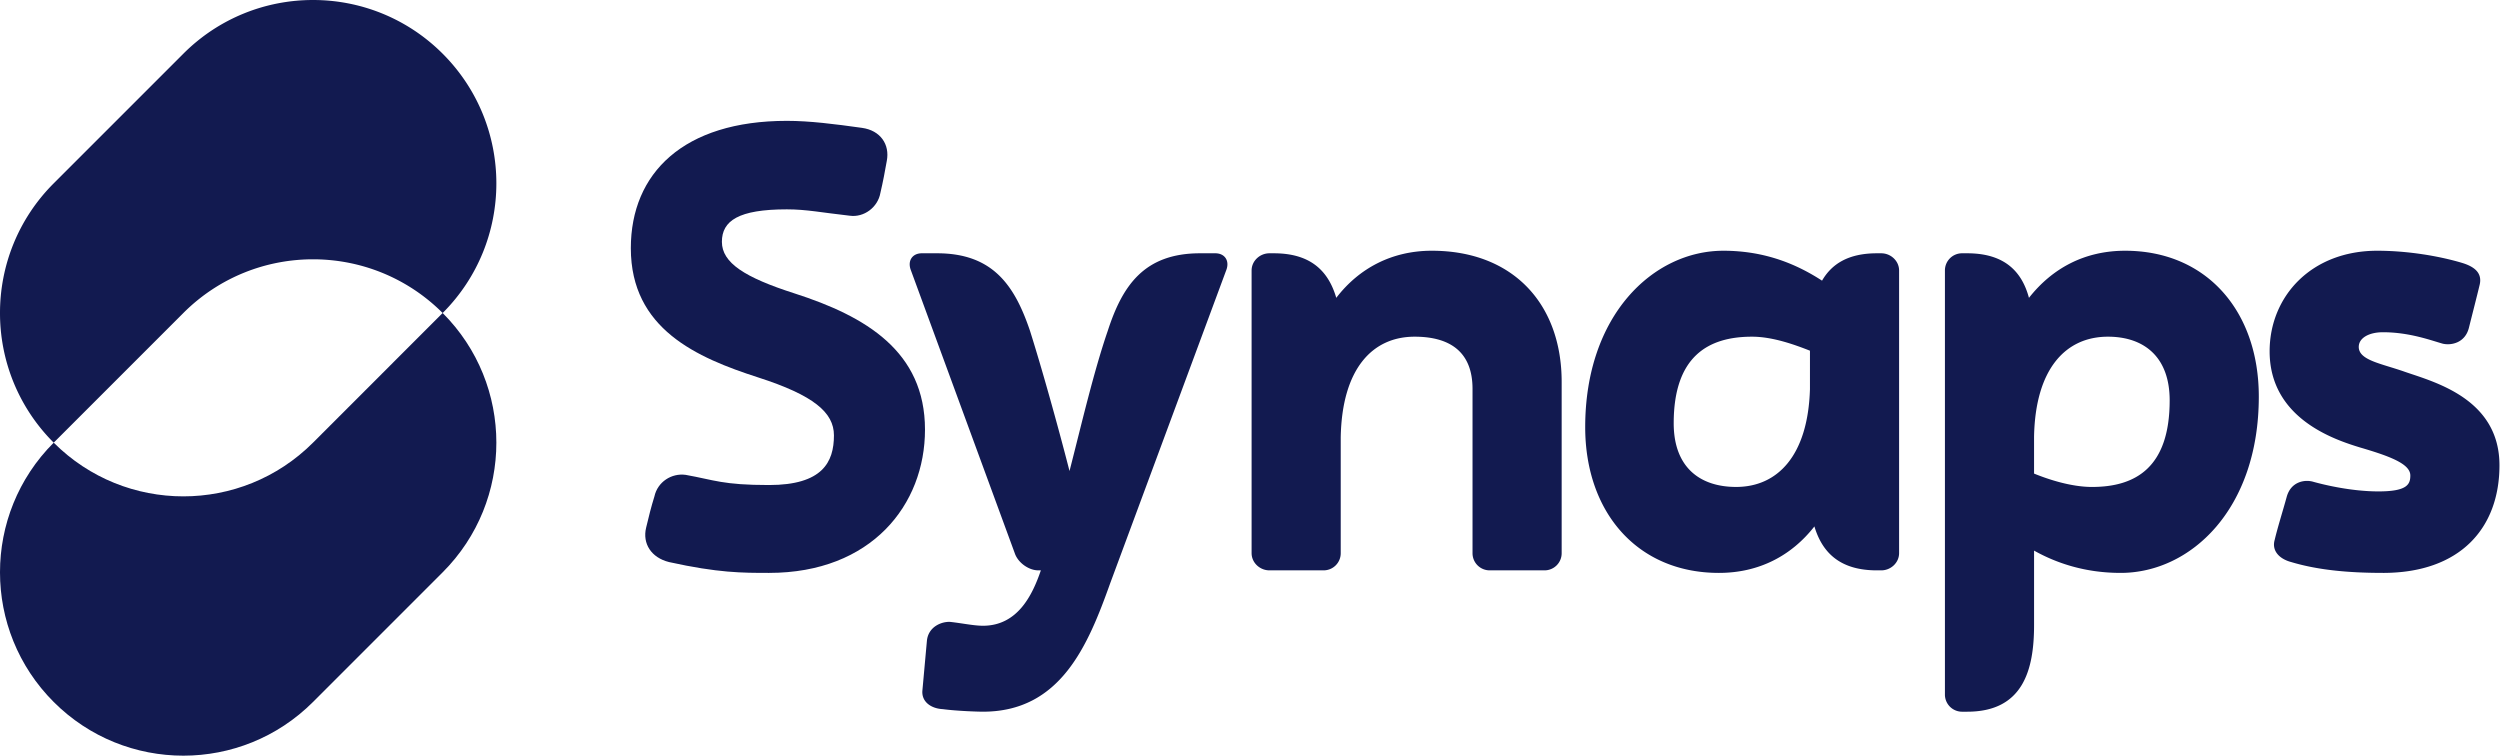
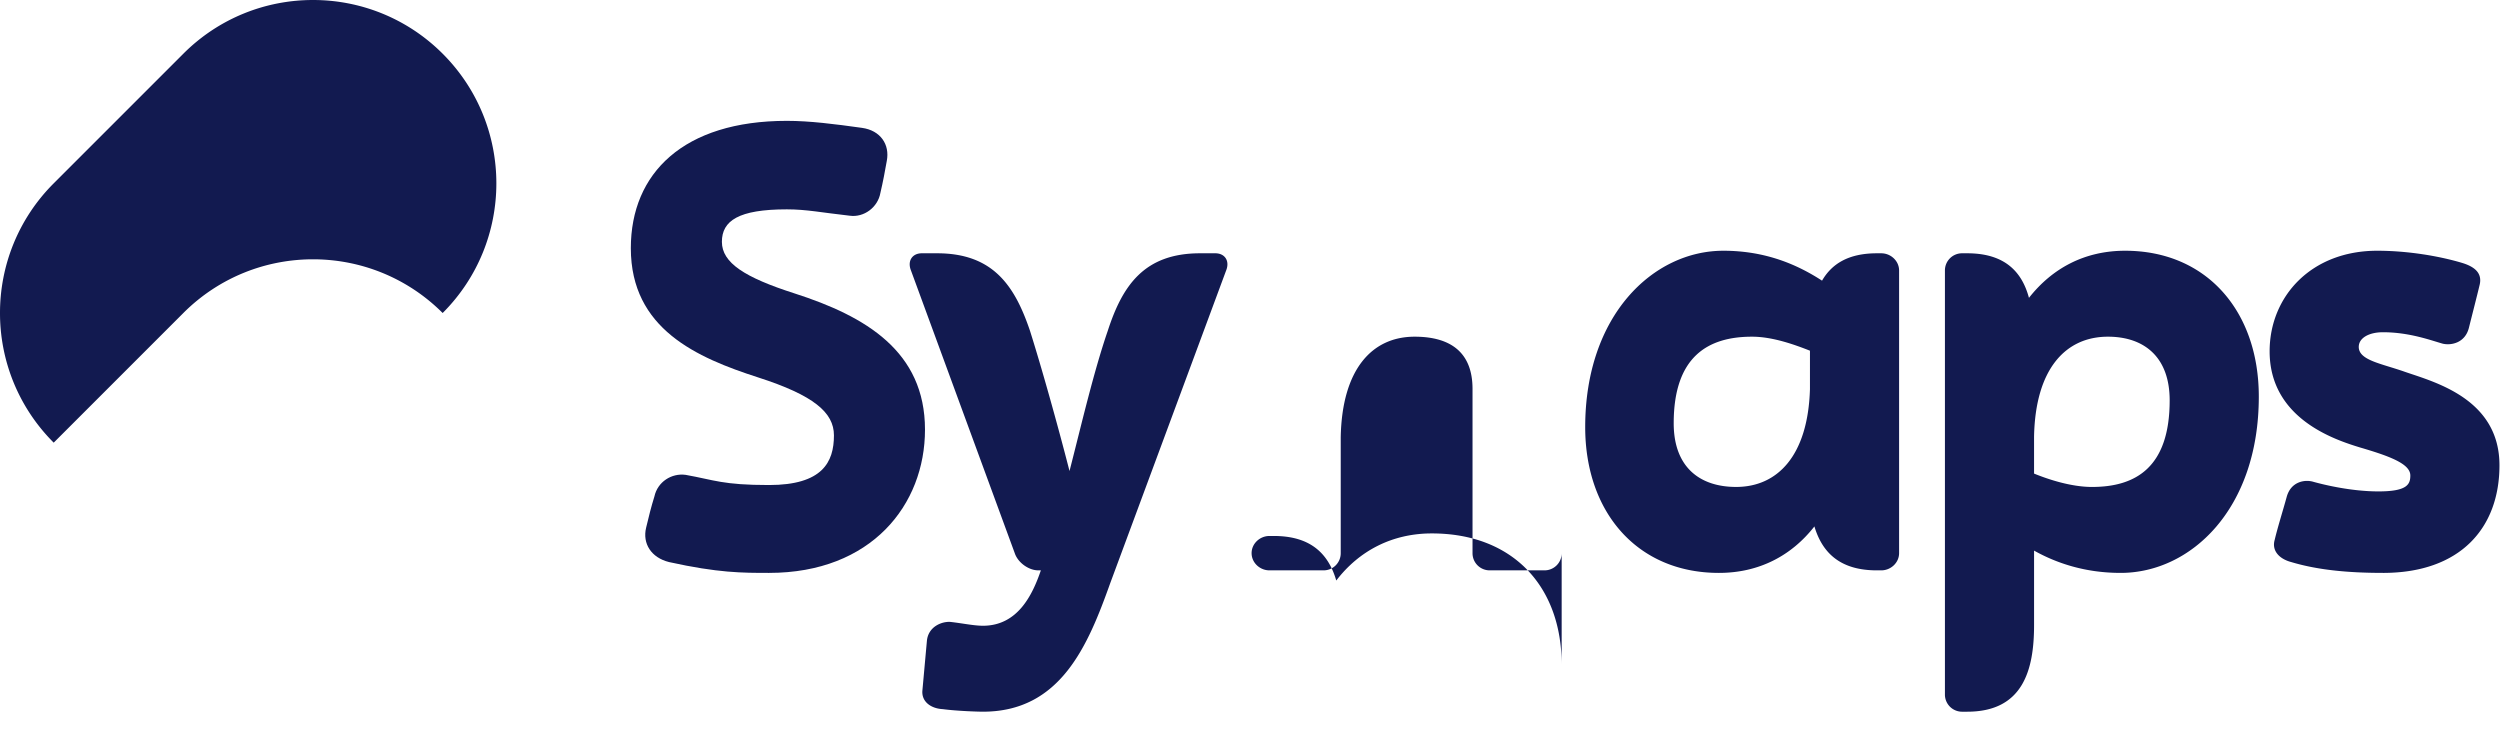
<svg xmlns="http://www.w3.org/2000/svg" viewBox="0 0 794 240" fill-rule="evenodd" clip-rule="evenodd" stroke-linejoin="round" stroke-miterlimit="2">
  <path d="M240.798 119.874c-19.416-6.27-40.445-15.368-40.445-41.048 0-23.862 16.786-40.443 49.544-40.443 7.28 0 15.165 1.01 23.861 2.224 5.864.808 8.899 5.259 7.885 10.515-.608 3.437-1.213 6.672-2.021 10.109-.81 4.653-5.259 7.888-9.707 7.283-9.098-1.014-13.749-2.024-20.018-2.024-15.368 0-20.624 3.64-20.624 10.312 0 6.674 7.274 11.322 23.05 16.378 22.648 7.28 41.454 18.403 41.454 43.275 0 23.861-16.987 45.499-49.544 45.499-8.491 0-16.174 0-31.744-3.44-5.662-1.414-8.494-5.864-7.283-10.918.81-3.437 1.621-6.674 2.63-9.909 1.01-4.65 5.458-7.48 9.909-6.875 9.098 1.616 11.728 3.235 26.488 3.235 16.986 0 20.626-7.28 20.626-15.773 0-7.28-6.469-12.739-24.061-18.4" fill="#121a50" fill-rule="nonzero" />
-   <path d="M389.421 85.902l-36.803 99.283c-7.077 19.821-15.77 40.848-40.442 40.848-1.616 0-8.088-.2-12.74-.808-3.84-.203-6.874-2.427-6.468-6.067.405-4.448 1.008-11.12 1.413-15.568.408-4.65 4.853-6.27 7.483-6.067 3.64.403 7.48 1.214 10.312 1.214 11.122 0 15.773-9.91 18.402-17.592h-.81c-3.032 0-6.47-2.427-7.483-5.462l-32.96-89.781c-1.21-3.032.408-5.459 3.44-5.459h4.853c17.795 0 24.667 10.312 29.523 24.67 3.64 11.525 8.696 29.52 12.536 44.485 3.843-14.965 7.685-31.544 12.133-44.485 4.651-14.358 11.528-24.67 29.323-24.67h4.853c3.032 0 4.648 2.427 3.435 5.459M495.984 121.289v54.395a5.437 5.437 0 01-5.459 5.461h-17.389a5.438 5.438 0 01-5.461-5.461v-52.171c0-11.525-6.878-16.581-18.4-16.581-13.347 0-23.054 10.112-23.46 31.949v36.803a5.437 5.437 0 01-5.458 5.461h-17.19c-3.031 0-5.66-2.427-5.66-5.461V85.902c0-3.032 2.629-5.458 5.66-5.458h1.417c11.93 0 17.39 5.864 19.816 14.152 7.283-9.502 17.797-14.963 30.333-14.963 25.883 0 41.251 16.987 41.251 41.656M603.152 85.903v89.781c0 3.035-2.63 5.461-5.661 5.461h-1.419c-11.928 0-17.39-5.866-19.816-13.954-7.28 9.304-17.592 14.762-30.33 14.762-25.883 0-42.465-19.213-42.465-46.304 0-35.592 21.638-56.016 43.88-56.016 13.75 0 23.862 4.65 31.342 9.504 3.034-5.256 8.293-8.693 17.389-8.693h1.419c3.032 0 5.661 2.427 5.661 5.459m-28.31 37.61V111.38c-4.653-1.819-11.73-4.448-18.4-4.448-13.954 0-24.874 6.27-24.874 27.501 0 13.955 8.29 20.219 19.819 20.219 13.144 0 22.85-9.907 23.456-31.139M717.397 125.94c0 35.789-21.632 56.013-43.88 56.013-11.525 0-20.627-3.235-27.499-7.08v23.661c0 14.155-3.44 27.504-21.234 27.504h-1.614a5.44 5.44 0 01-5.461-5.464V85.902a5.437 5.437 0 015.461-5.459h1.614c11.93 0 17.392 5.864 19.613 14.155 7.485-9.504 17.797-14.963 30.536-14.963 25.885 0 42.464 19.208 42.464 46.304m-28.31 1.214c0-13.952-8.29-20.222-19.613-20.222-13.346 0-23.05 10.112-23.456 31.747v11.73c4.448 1.817 11.726 4.246 18.4 4.246 13.952 0 24.67-6.267 24.67-27.501M756.824 181.953c-11.525 0-21.027-1.01-29.117-3.437-3.843-1.013-6.27-3.643-5.259-7.077 1.01-4.248 2.63-9.304 3.843-13.752 1.416-4.854 5.864-5.46 8.493-4.648 3.643 1.008 12.133 3.032 20.624 3.032 9.099 0 10.112-2.224 10.112-5.056 0-3.64-6.267-6.067-15.976-8.9-7.885-2.426-28.712-9.095-28.712-30.533 0-17.389 13.144-31.949 34.17-31.949 9.505 0 19.417 1.619 26.897 3.843 4.045 1.213 6.469 3.232 5.664 6.874-1.014 4.246-2.227 8.9-3.438 13.752-1.216 4.851-5.664 5.662-8.29 5.054-3.64-1.01-10.518-3.64-19.011-3.64-4.448 0-7.683 1.821-7.683 4.653 0 4.245 7.078 5.256 14.56 7.885 9.299 3.235 30.128 8.491 30.128 29.723 0 19.816-12.333 34.176-37.005 34.176M140.589 17.056c-22.741-22.741-59.613-22.741-82.355 0L17.056 58.232c-22.742 22.744-22.742 59.613 0 82.357l41.178-41.178c22.742-22.742 59.614-22.742 82.355 0 22.741-22.742 22.741-59.614 0-82.355" fill="#121a50" fill-rule="nonzero" />
-   <path d="M140.589 99.41L99.413 140.59c-22.744 22.741-59.613 22.741-82.357 0-22.742 22.741-22.742 59.613 0 82.355 22.744 22.741 59.613 22.741 82.357 0l41.176-41.18c22.741-22.74 22.741-59.612 0-82.354" fill="#121a50" fill-rule="nonzero" />
+   <path d="M389.421 85.902l-36.803 99.283c-7.077 19.821-15.77 40.848-40.442 40.848-1.616 0-8.088-.2-12.74-.808-3.84-.203-6.874-2.427-6.468-6.067.405-4.448 1.008-11.12 1.413-15.568.408-4.65 4.853-6.27 7.483-6.067 3.64.403 7.48 1.214 10.312 1.214 11.122 0 15.773-9.91 18.402-17.592h-.81c-3.032 0-6.47-2.427-7.483-5.462l-32.96-89.781c-1.21-3.032.408-5.459 3.44-5.459h4.853c17.795 0 24.667 10.312 29.523 24.67 3.64 11.525 8.696 29.52 12.536 44.485 3.843-14.965 7.685-31.544 12.133-44.485 4.651-14.358 11.528-24.67 29.323-24.67h4.853c3.032 0 4.648 2.427 3.435 5.459M495.984 121.289v54.395a5.437 5.437 0 01-5.459 5.461h-17.389a5.438 5.438 0 01-5.461-5.461v-52.171c0-11.525-6.878-16.581-18.4-16.581-13.347 0-23.054 10.112-23.46 31.949v36.803a5.437 5.437 0 01-5.458 5.461h-17.19c-3.031 0-5.66-2.427-5.66-5.461c0-3.032 2.629-5.458 5.66-5.458h1.417c11.93 0 17.39 5.864 19.816 14.152 7.283-9.502 17.797-14.963 30.333-14.963 25.883 0 41.251 16.987 41.251 41.656M603.152 85.903v89.781c0 3.035-2.63 5.461-5.661 5.461h-1.419c-11.928 0-17.39-5.866-19.816-13.954-7.28 9.304-17.592 14.762-30.33 14.762-25.883 0-42.465-19.213-42.465-46.304 0-35.592 21.638-56.016 43.88-56.016 13.75 0 23.862 4.65 31.342 9.504 3.034-5.256 8.293-8.693 17.389-8.693h1.419c3.032 0 5.661 2.427 5.661 5.459m-28.31 37.61V111.38c-4.653-1.819-11.73-4.448-18.4-4.448-13.954 0-24.874 6.27-24.874 27.501 0 13.955 8.29 20.219 19.819 20.219 13.144 0 22.85-9.907 23.456-31.139M717.397 125.94c0 35.789-21.632 56.013-43.88 56.013-11.525 0-20.627-3.235-27.499-7.08v23.661c0 14.155-3.44 27.504-21.234 27.504h-1.614a5.44 5.44 0 01-5.461-5.464V85.902a5.437 5.437 0 015.461-5.459h1.614c11.93 0 17.392 5.864 19.613 14.155 7.485-9.504 17.797-14.963 30.536-14.963 25.885 0 42.464 19.208 42.464 46.304m-28.31 1.214c0-13.952-8.29-20.222-19.613-20.222-13.346 0-23.05 10.112-23.456 31.747v11.73c4.448 1.817 11.726 4.246 18.4 4.246 13.952 0 24.67-6.267 24.67-27.501M756.824 181.953c-11.525 0-21.027-1.01-29.117-3.437-3.843-1.013-6.27-3.643-5.259-7.077 1.01-4.248 2.63-9.304 3.843-13.752 1.416-4.854 5.864-5.46 8.493-4.648 3.643 1.008 12.133 3.032 20.624 3.032 9.099 0 10.112-2.224 10.112-5.056 0-3.64-6.267-6.067-15.976-8.9-7.885-2.426-28.712-9.095-28.712-30.533 0-17.389 13.144-31.949 34.17-31.949 9.505 0 19.417 1.619 26.897 3.843 4.045 1.213 6.469 3.232 5.664 6.874-1.014 4.246-2.227 8.9-3.438 13.752-1.216 4.851-5.664 5.662-8.29 5.054-3.64-1.01-10.518-3.64-19.011-3.64-4.448 0-7.683 1.821-7.683 4.653 0 4.245 7.078 5.256 14.56 7.885 9.299 3.235 30.128 8.491 30.128 29.723 0 19.816-12.333 34.176-37.005 34.176M140.589 17.056c-22.741-22.741-59.613-22.741-82.355 0L17.056 58.232c-22.742 22.744-22.742 59.613 0 82.357l41.178-41.178c22.742-22.742 59.614-22.742 82.355 0 22.741-22.742 22.741-59.614 0-82.355" fill="#121a50" fill-rule="nonzero" />
</svg>